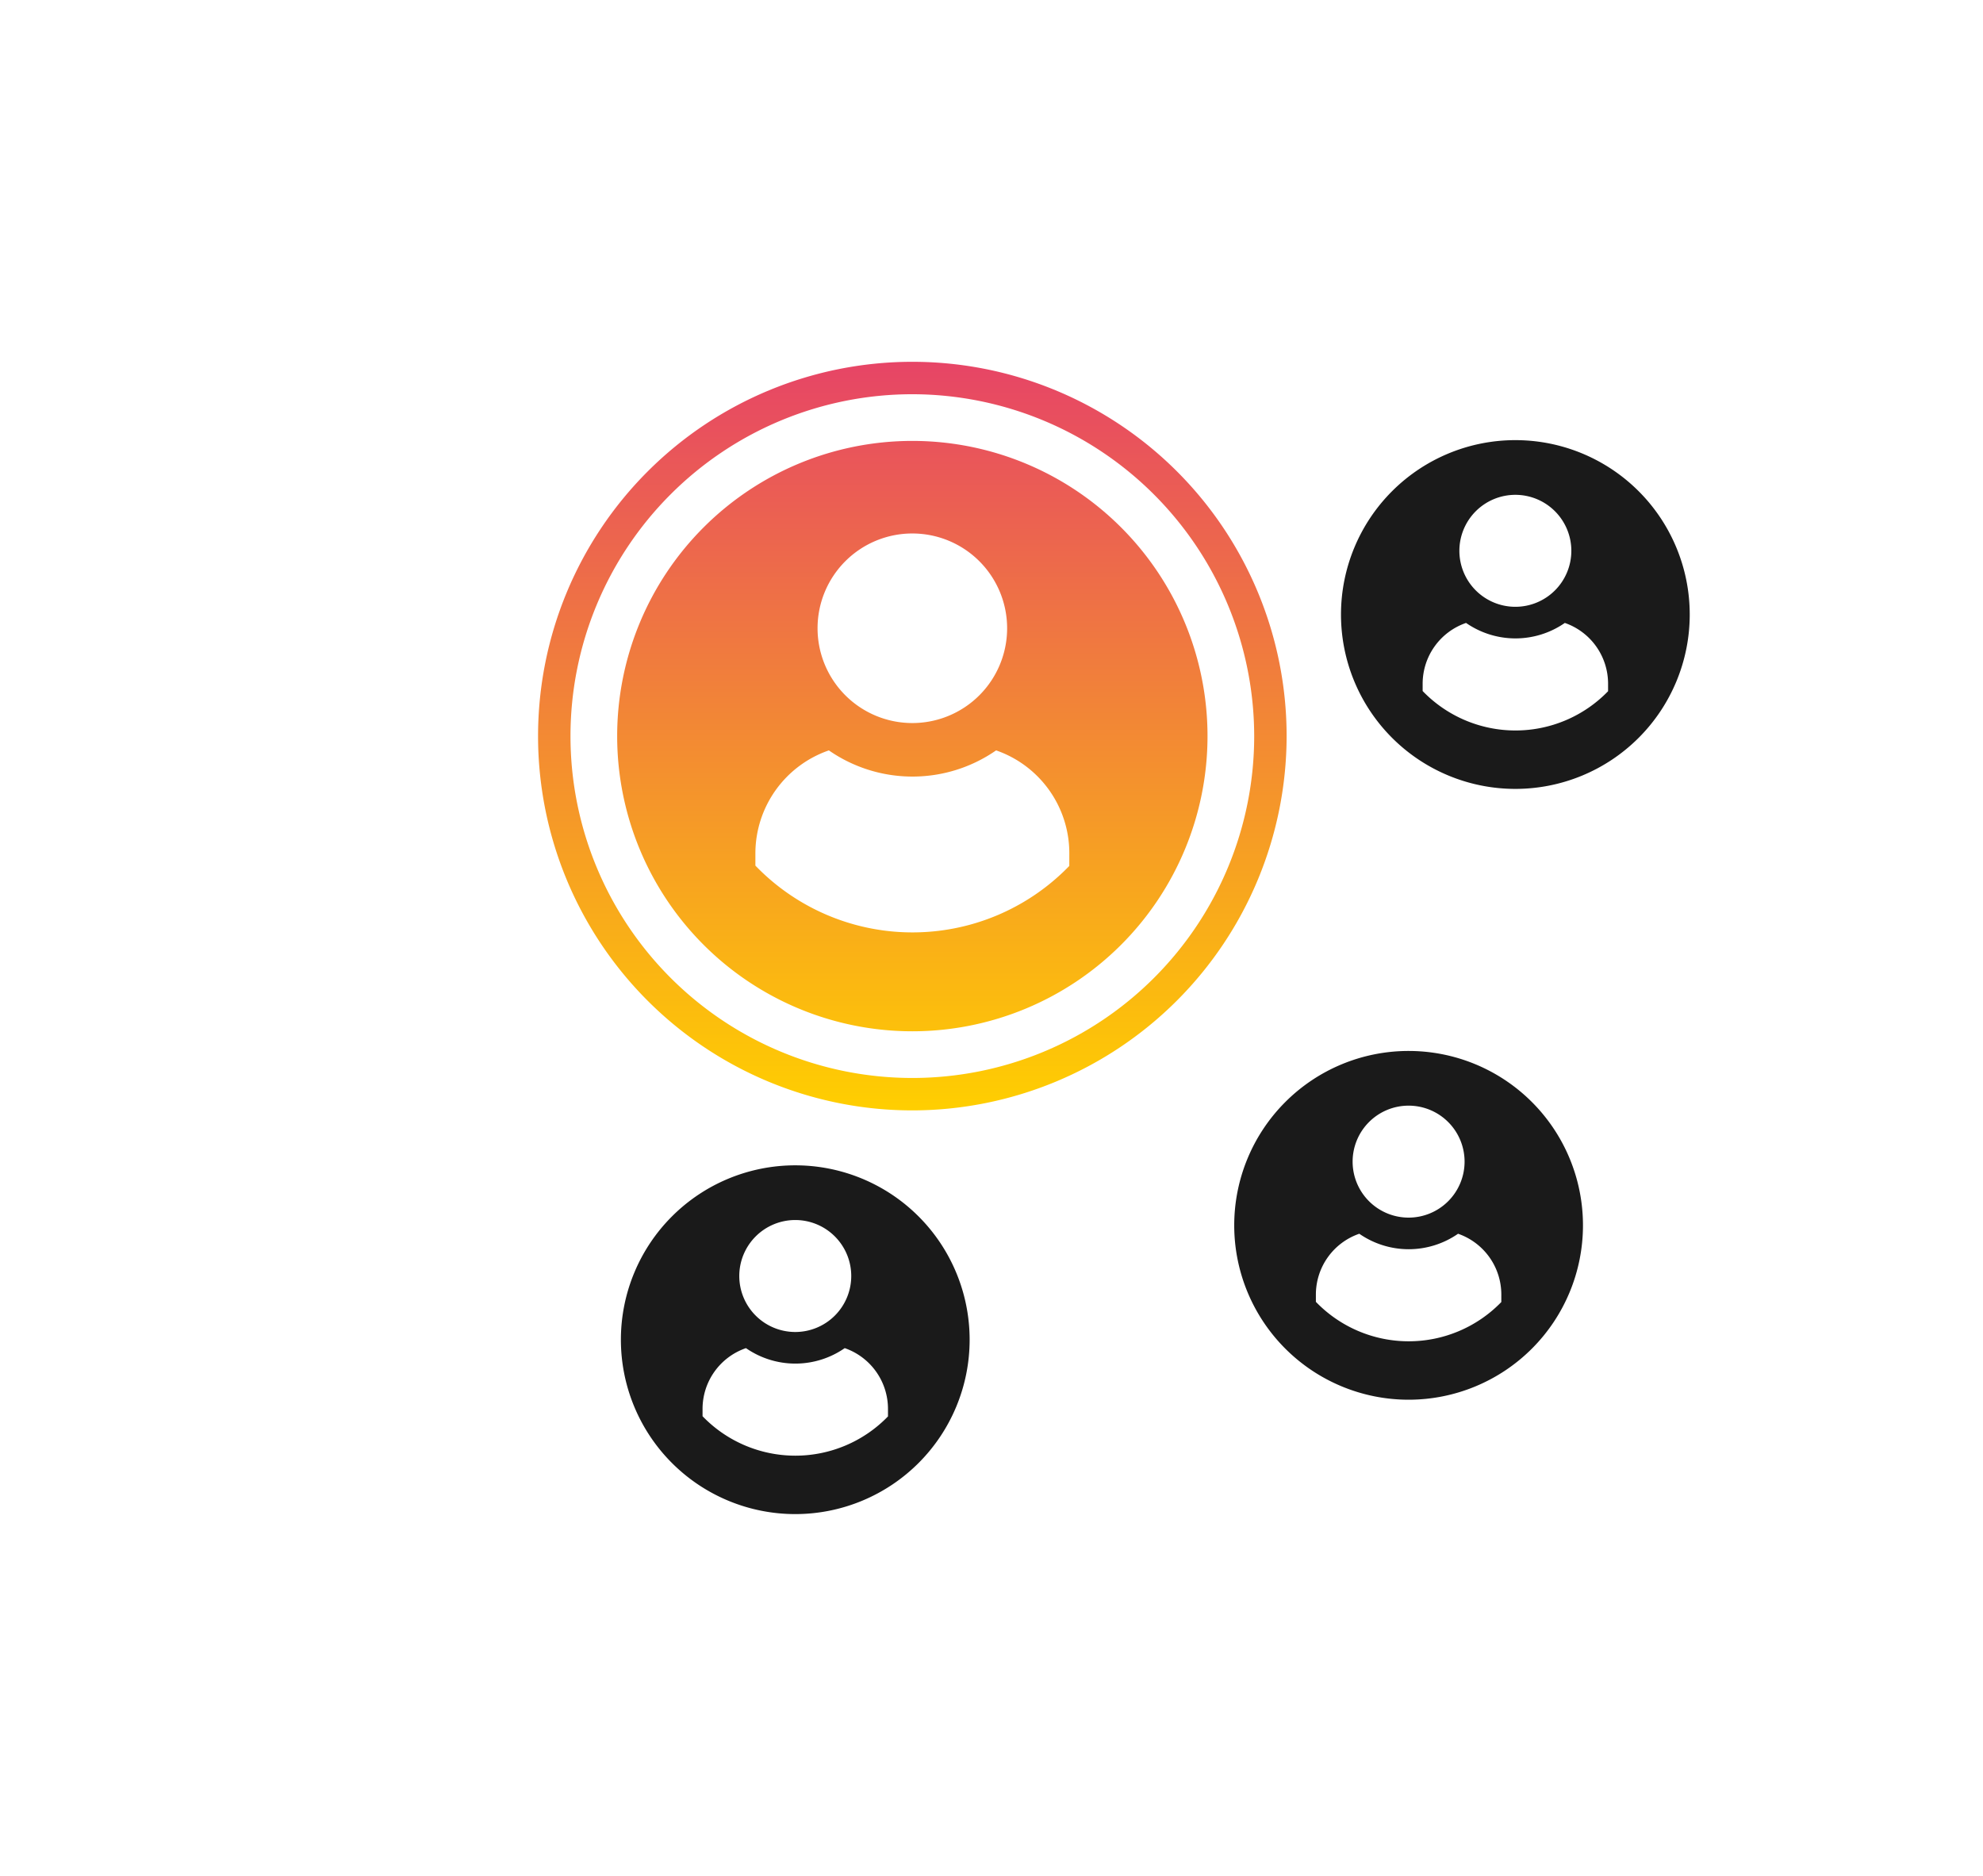
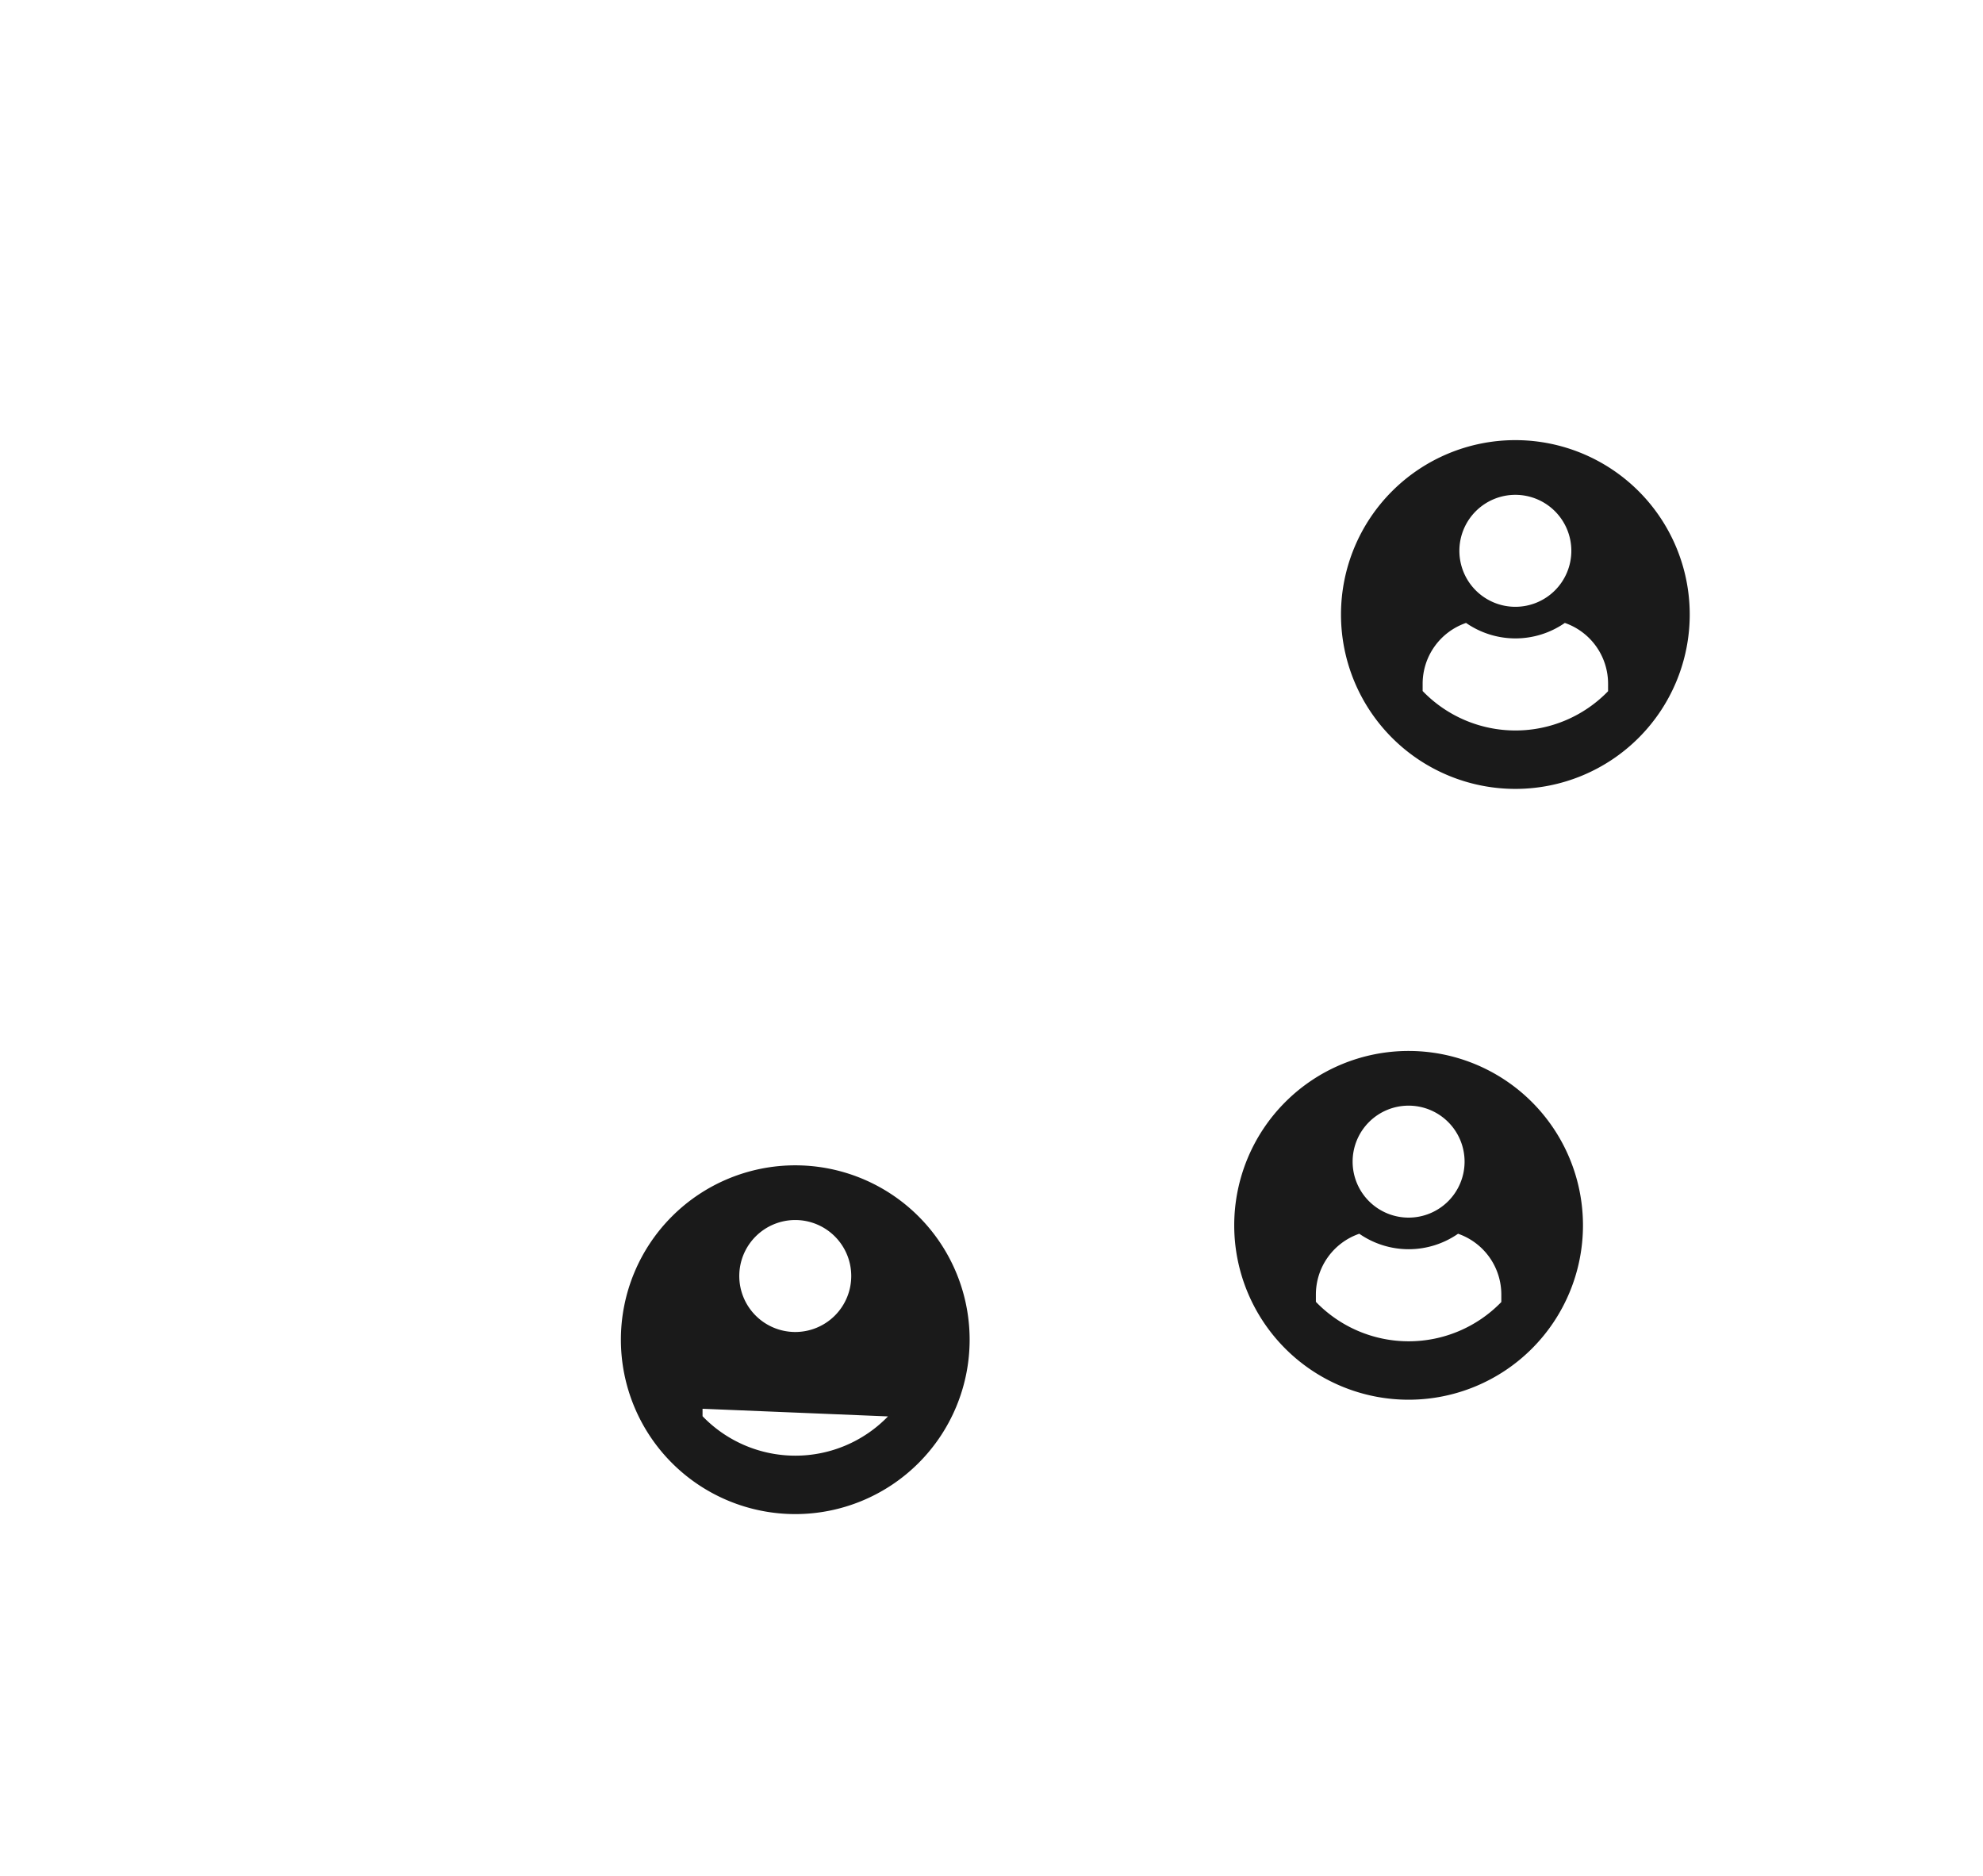
<svg xmlns="http://www.w3.org/2000/svg" width="74" height="70" viewBox="0 0 74 70">
  <defs>
    <clipPath id="clip-path">
      <rect id="長方形_3994" data-name="長方形 3994" width="42.977" height="42.997" fill="#1a1a1a" />
    </clipPath>
    <linearGradient id="linear-gradient" x1="0.5" x2="0.5" y2="1" gradientUnits="objectBoundingBox">
      <stop offset="0" stop-color="#e64268" />
      <stop offset="1" stop-color="#ffcf00" />
    </linearGradient>
  </defs>
  <g id="line_icon_3" transform="translate(-35 -1219)">
    <rect id="長方形_4000" data-name="長方形 4000" width="74" height="70" transform="translate(35 1219)" fill="none" />
    <g id="グループ_58630" data-name="グループ 58630" transform="translate(55.079 1232.501)">
      <g id="グループ_58630-2" data-name="グループ 58630" clip-path="url(#clip-path)">
        <path id="パス_99" data-name="パス 99" d="M217.122,20.544a6.507,6.507,0,1,0,6.507,6.507,6.507,6.507,0,0,0-6.507-6.507m0,2.041a2.089,2.089,0,1,1-2.089,2.089,2.089,2.089,0,0,1,2.089-2.089m3.46,7.328a4.81,4.81,0,0,1-6.92-.007v-.278a2.4,2.4,0,0,1,1.62-2.263,3.231,3.231,0,0,0,3.686,0,2.4,2.4,0,0,1,1.614,2.263Z" transform="translate(-180.652 -17.621)" fill="#1a1a1a" />
-         <path id="パス_100" data-name="パス 100" d="M28.238,210.758a6.507,6.507,0,1,0,6.507,6.507,6.507,6.507,0,0,0-6.507-6.507m0,2.041a2.089,2.089,0,1,1-2.089,2.089,2.089,2.089,0,0,1,2.089-2.089m3.46,7.328a4.81,4.81,0,0,1-6.92-.007v-.278a2.4,2.4,0,0,1,1.62-2.263,3.231,3.231,0,0,0,3.686,0,2.4,2.4,0,0,1,1.614,2.263Z" transform="translate(-18.64 -180.774)" fill="#1a1a1a" />
+         <path id="パス_100" data-name="パス 100" d="M28.238,210.758a6.507,6.507,0,1,0,6.507,6.507,6.507,6.507,0,0,0-6.507-6.507m0,2.041a2.089,2.089,0,1,1-2.089,2.089,2.089,2.089,0,0,1,2.089-2.089m3.46,7.328a4.81,4.81,0,0,1-6.92-.007v-.278Z" transform="translate(-18.64 -180.774)" fill="#1a1a1a" />
        <path id="パス_101" data-name="パス 101" d="M217.122,210.758a6.507,6.507,0,1,0,6.507,6.507,6.507,6.507,0,0,0-6.507-6.507m0,2.041a2.089,2.089,0,1,1-2.089,2.089,2.089,2.089,0,0,1,2.089-2.089m3.46,7.328a4.81,4.81,0,0,1-6.92-.007v-.278a2.4,2.4,0,0,1,1.62-2.263,3.231,3.231,0,0,0,3.686,0,2.4,2.4,0,0,1,1.614,2.263Z" transform="translate(-184.636 -185.042)" fill="#1a1a1a" />
-         <path id="パス_102" data-name="パス 102" d="M13.967,2.952A11.015,11.015,0,1,0,24.982,13.967,11.015,11.015,0,0,0,13.967,2.952m0,3.454A3.537,3.537,0,1,1,10.43,9.943a3.536,3.536,0,0,1,3.537-3.537m5.857,12.406A8.142,8.142,0,0,1,8.11,18.8v-.471A4.071,4.071,0,0,1,10.852,14.5a5.471,5.471,0,0,0,6.241,0,4.061,4.061,0,0,1,2.732,3.831Zm-5.858,9.122A13.967,13.967,0,1,1,27.934,13.967,13.983,13.983,0,0,1,13.967,27.934m0-26.724A12.757,12.757,0,1,0,26.724,13.967,12.772,12.772,0,0,0,13.967,1.21" fill="url(#linear-gradient)" />
      </g>
    </g>
  </g>
</svg>